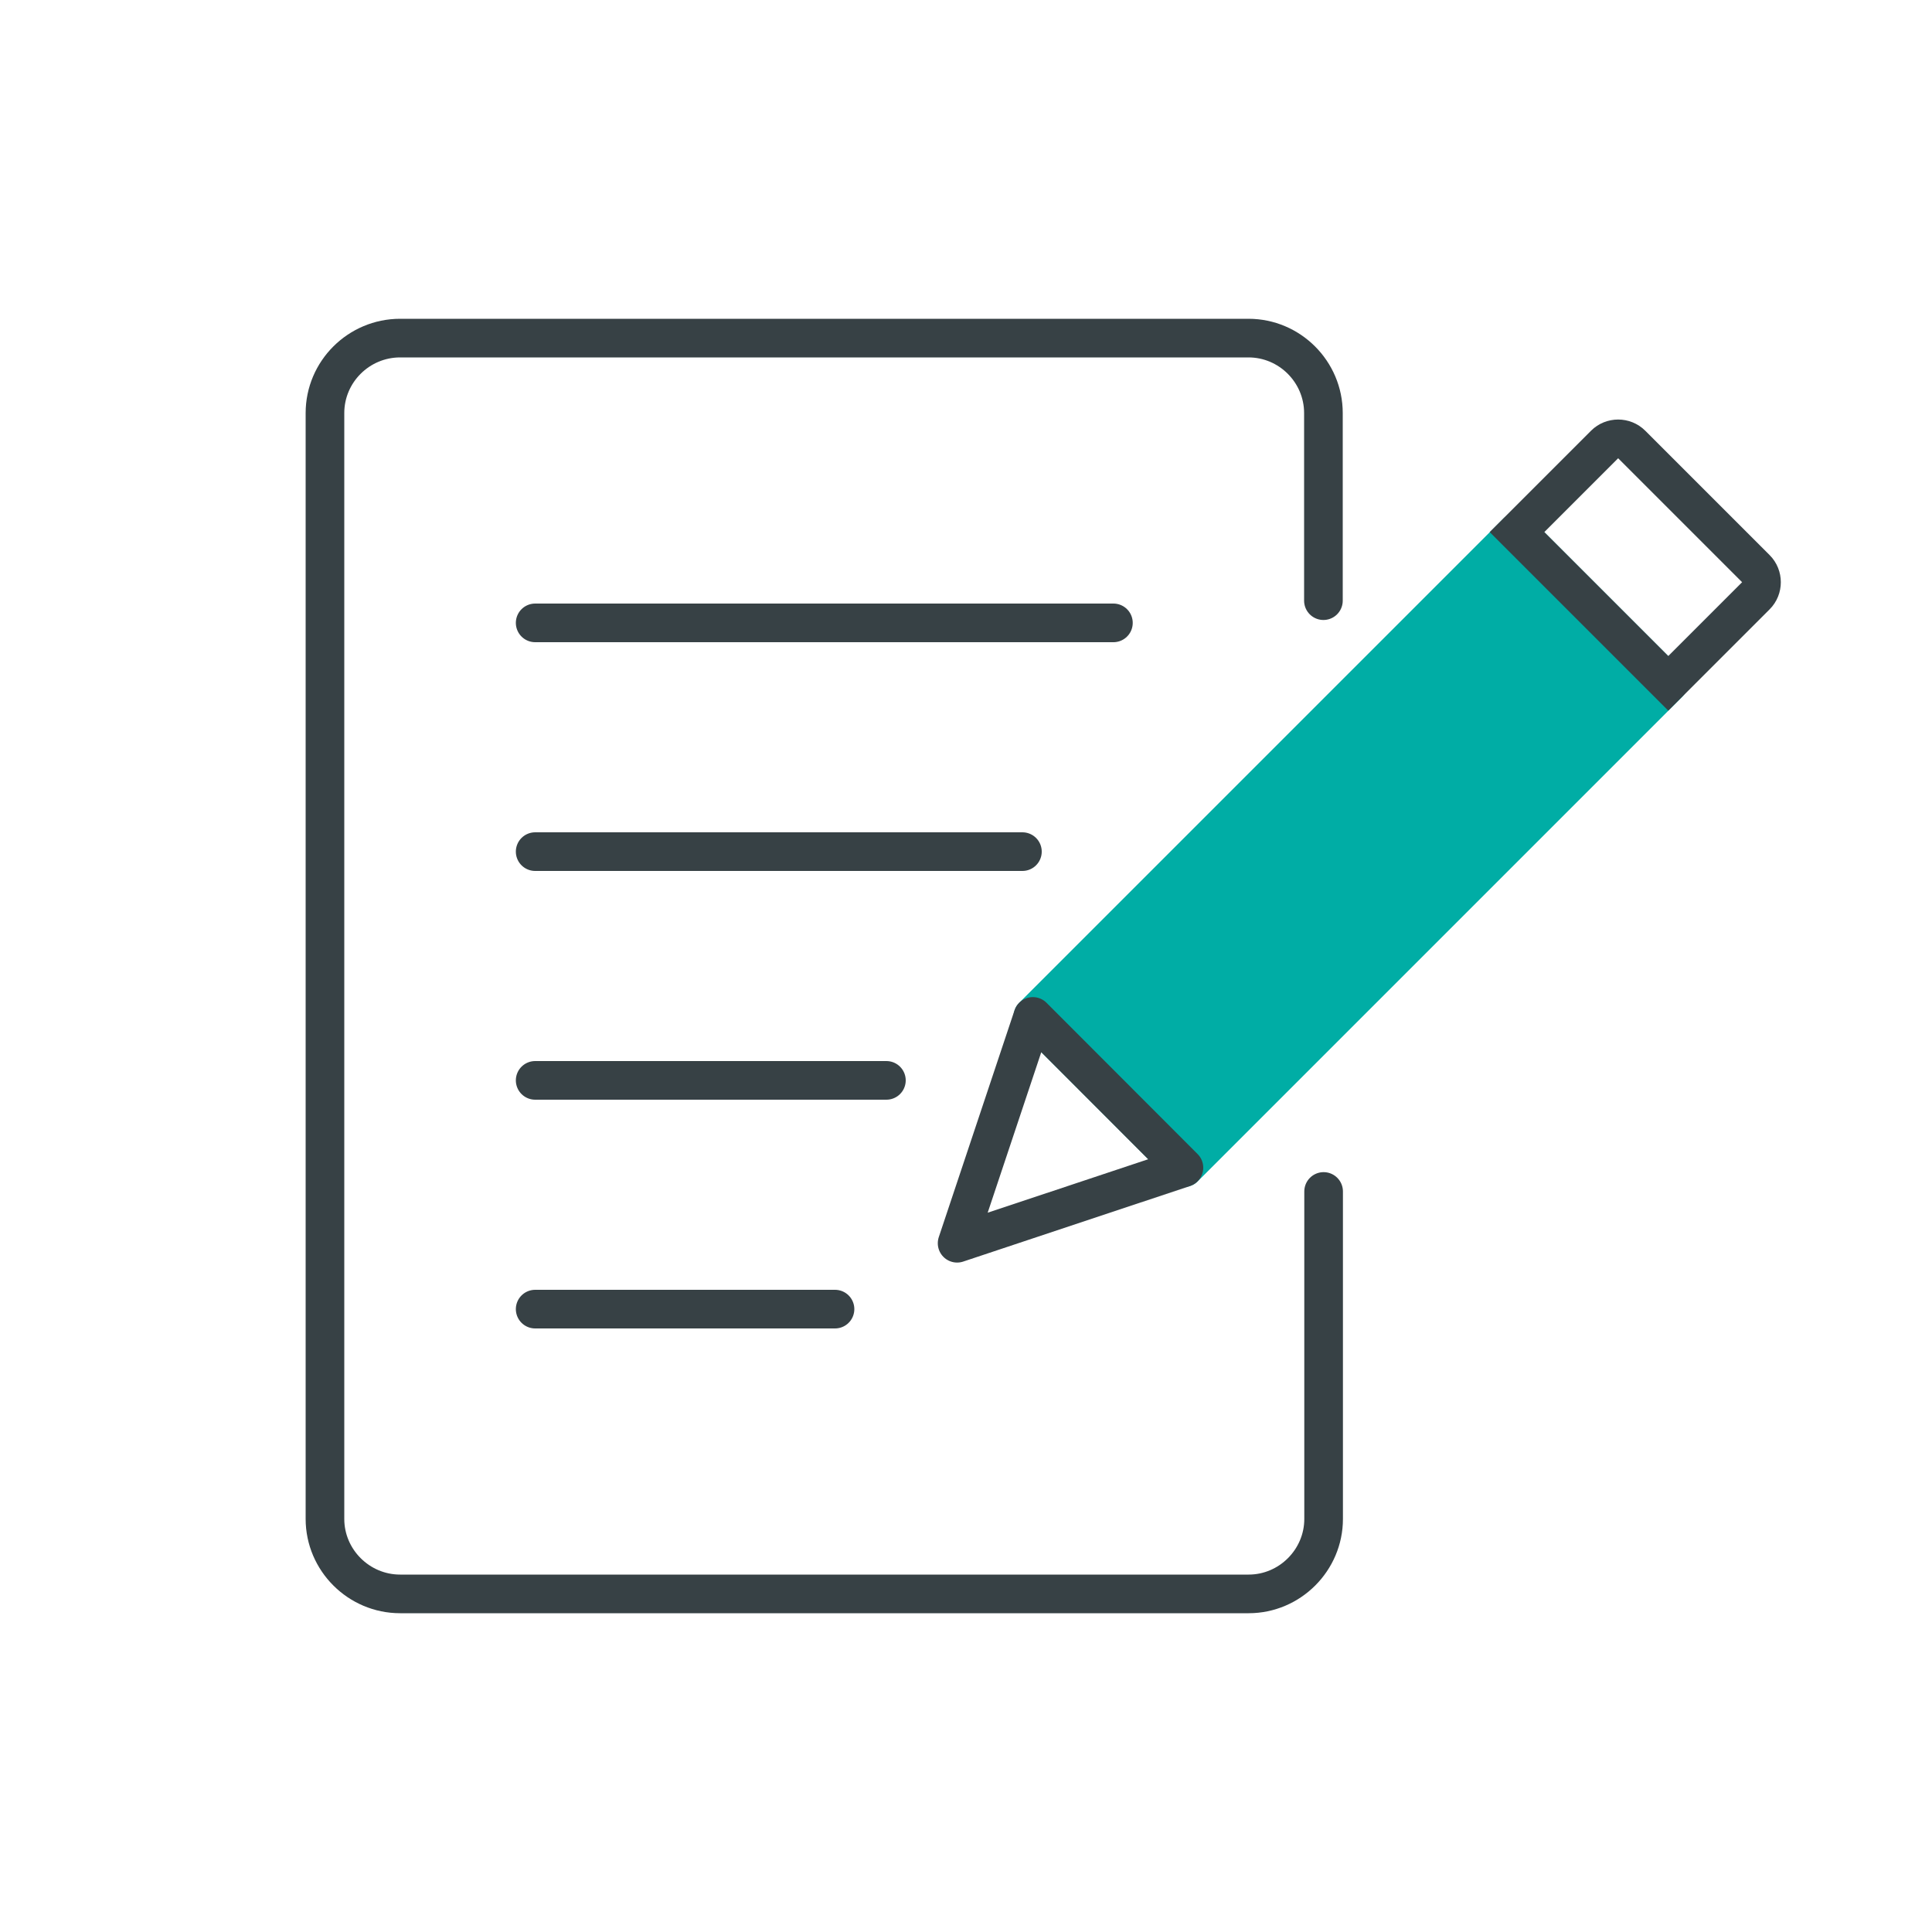
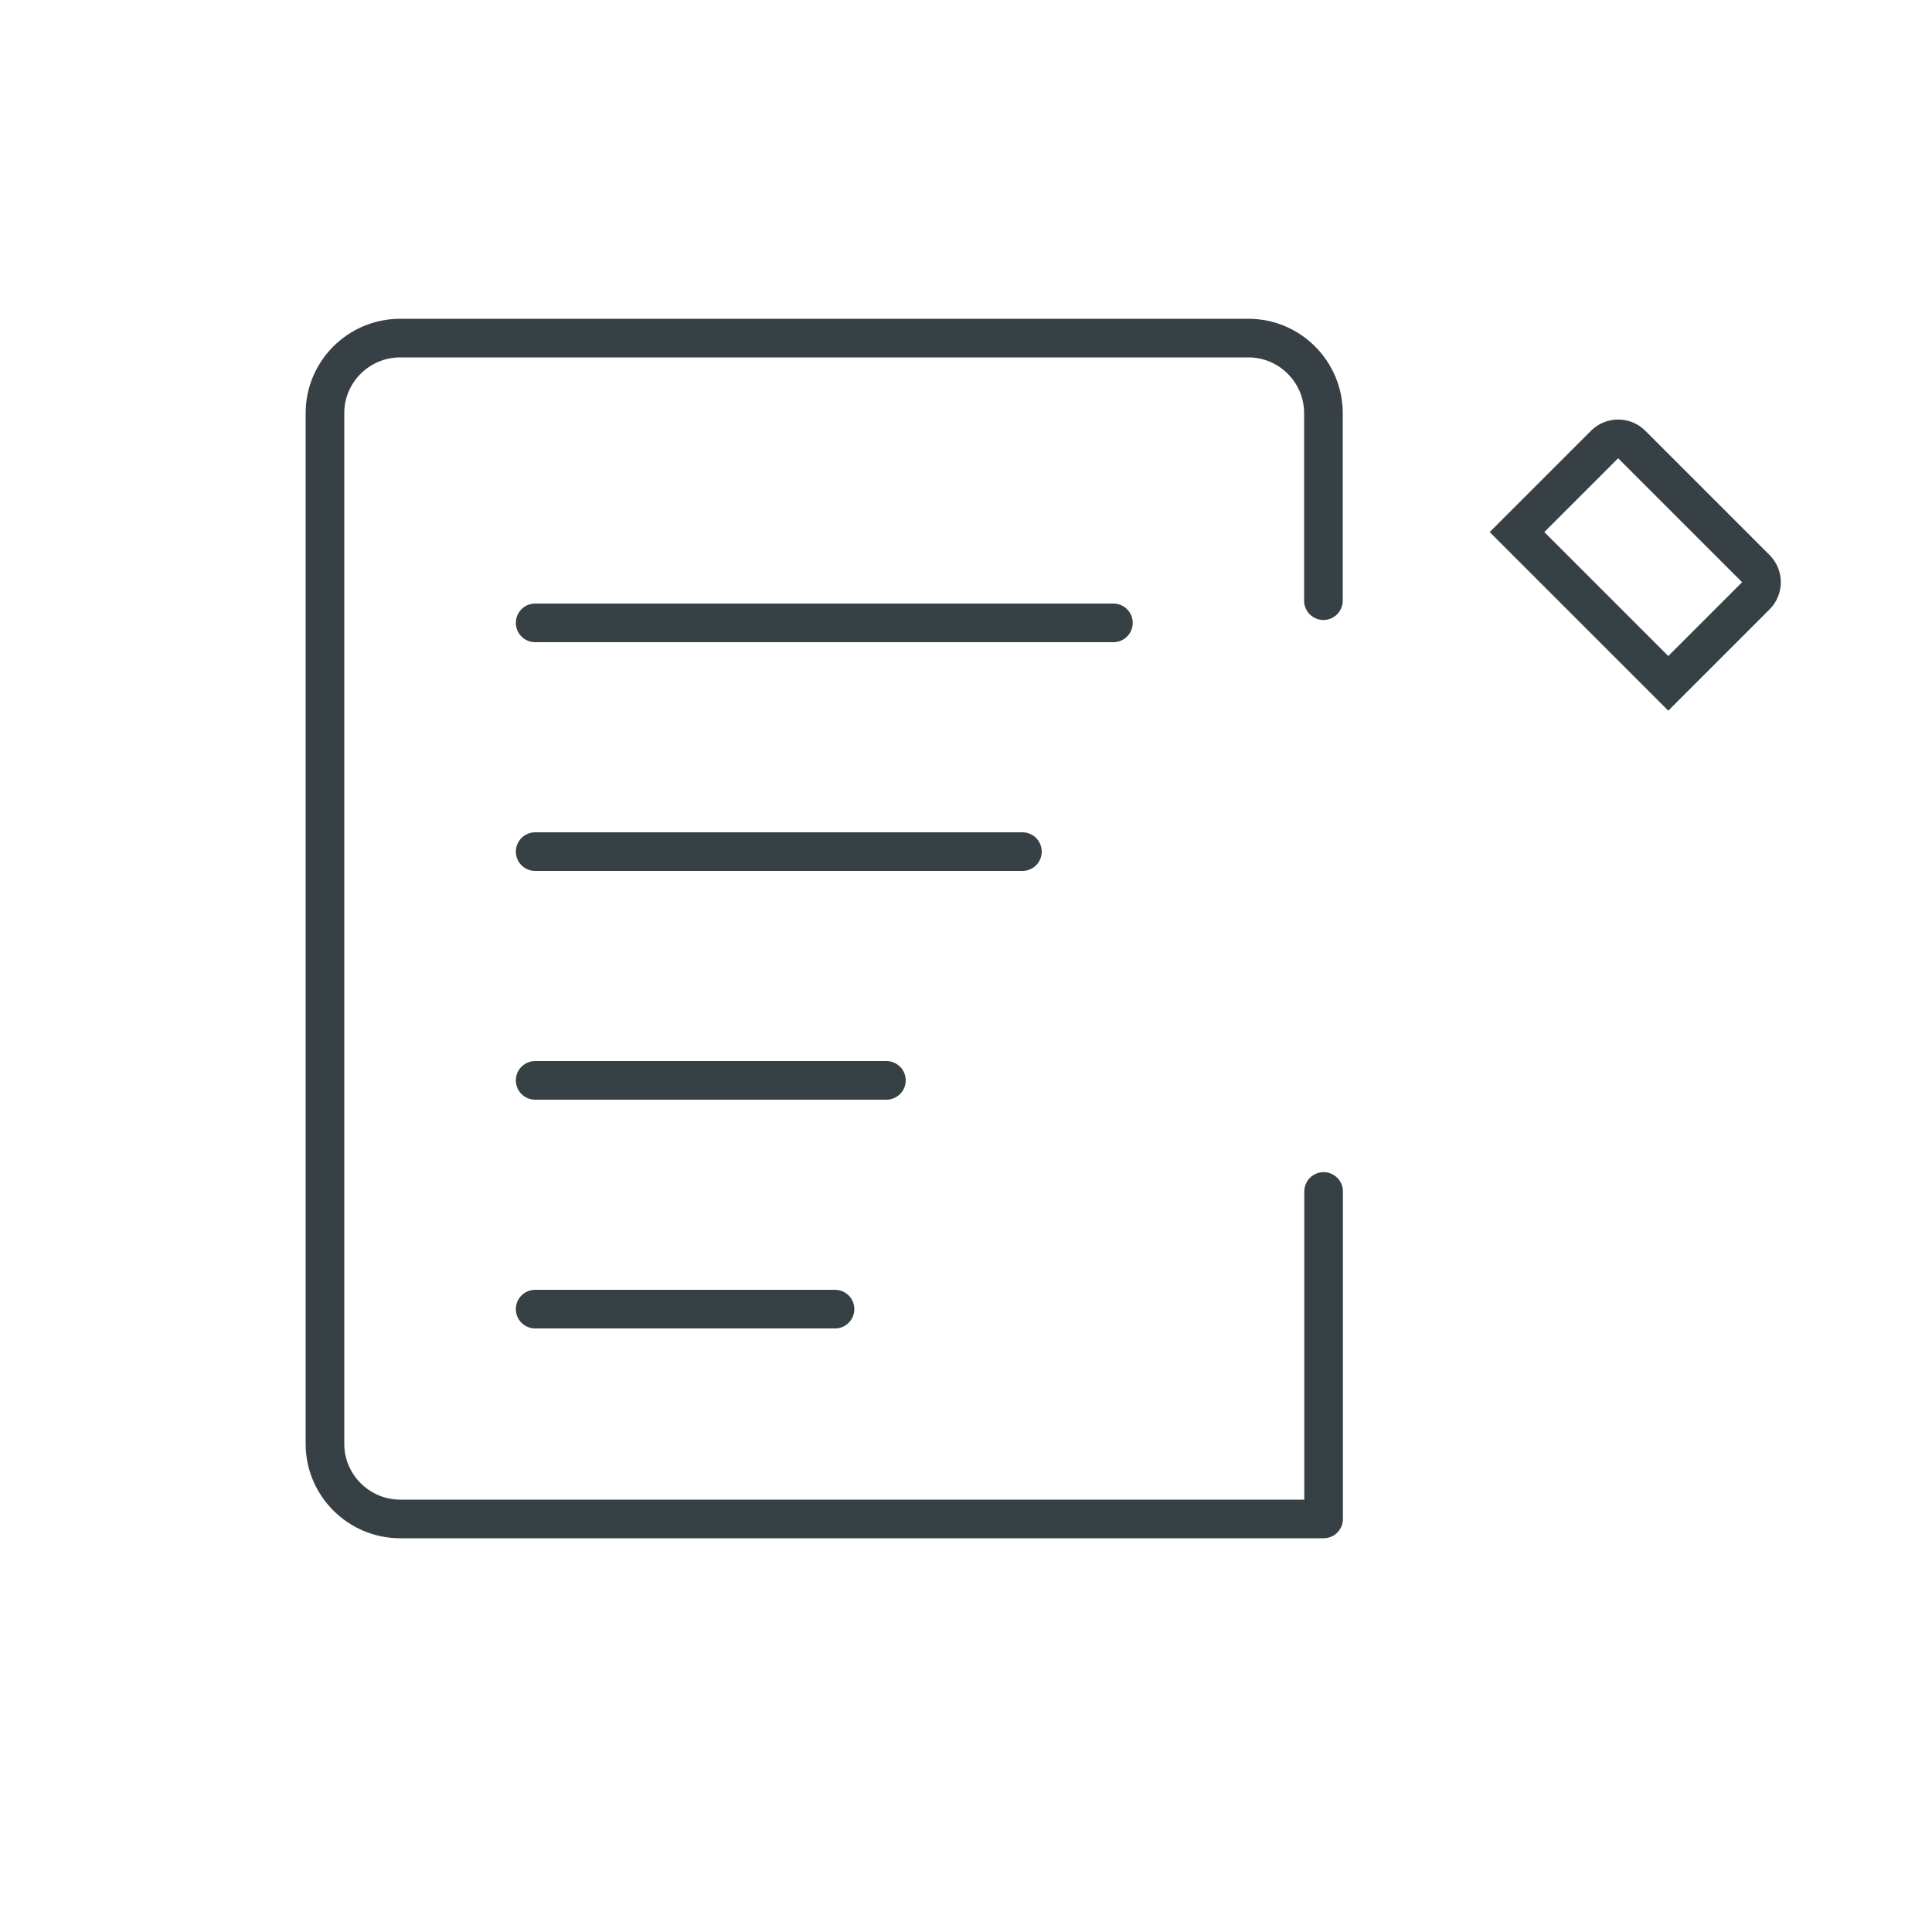
<svg xmlns="http://www.w3.org/2000/svg" id="Layer_1" data-name="Layer 1" viewBox="0 0 100 100">
  <defs>
    <style>
      .cls-1 {
        stroke-linecap: round;
      }

      .cls-1, .cls-2 {
        fill: none;
        stroke: #374145;
      }

      .cls-1, .cls-2, .cls-3 {
        stroke-width: 2px;
      }

      .cls-1, .cls-3 {
        stroke-linejoin: round;
      }

      .cls-2 {
        stroke-miterlimit: 10;
      }

      .cls-3 {
        fill: #00ada5;
        stroke: #00ada5;
      }
    </style>
  </defs>
-   <rect class="cls-3" x="52.18" y="38.46" width="35.44" height="11.07" transform="translate(-10.63 62.31) rotate(-45)" />
-   <polygon class="cls-1" points="61.28 60.44 49.54 64.35 53.46 52.61 61.28 60.44" />
  <path class="cls-2" d="M90.89,30.83l-4.54,4.54-7.83-7.83,4.54-4.54c.38-.38,1.01-.38,1.39,0l6.44,6.44c.38.38.38,1.01,0,1.39Z" />
-   <path class="cls-1" d="M68.51,61.67v16.95c0,2.13-1.75,3.88-3.88,3.88H20.71c-2.14,0-3.89-1.75-3.89-3.88V21.38c0-2.14,1.75-3.88,3.89-3.88h43.91c2.14,0,3.88,1.75,3.88,3.88v9.71" />
+   <path class="cls-1" d="M68.51,61.67v16.95H20.71c-2.14,0-3.89-1.75-3.89-3.88V21.38c0-2.14,1.75-3.88,3.89-3.88h43.91c2.14,0,3.88,1.75,3.88,3.88v9.71" />
  <g>
    <line class="cls-1" x1="43.22" y1="67.76" x2="27.7" y2="67.76" />
    <line class="cls-1" x1="45.88" y1="55.92" x2="27.7" y2="55.92" />
    <line class="cls-1" x1="52.92" y1="44.08" x2="27.7" y2="44.08" />
    <line class="cls-1" x1="57.63" y1="32.24" x2="27.7" y2="32.24" />
  </g>
</svg>